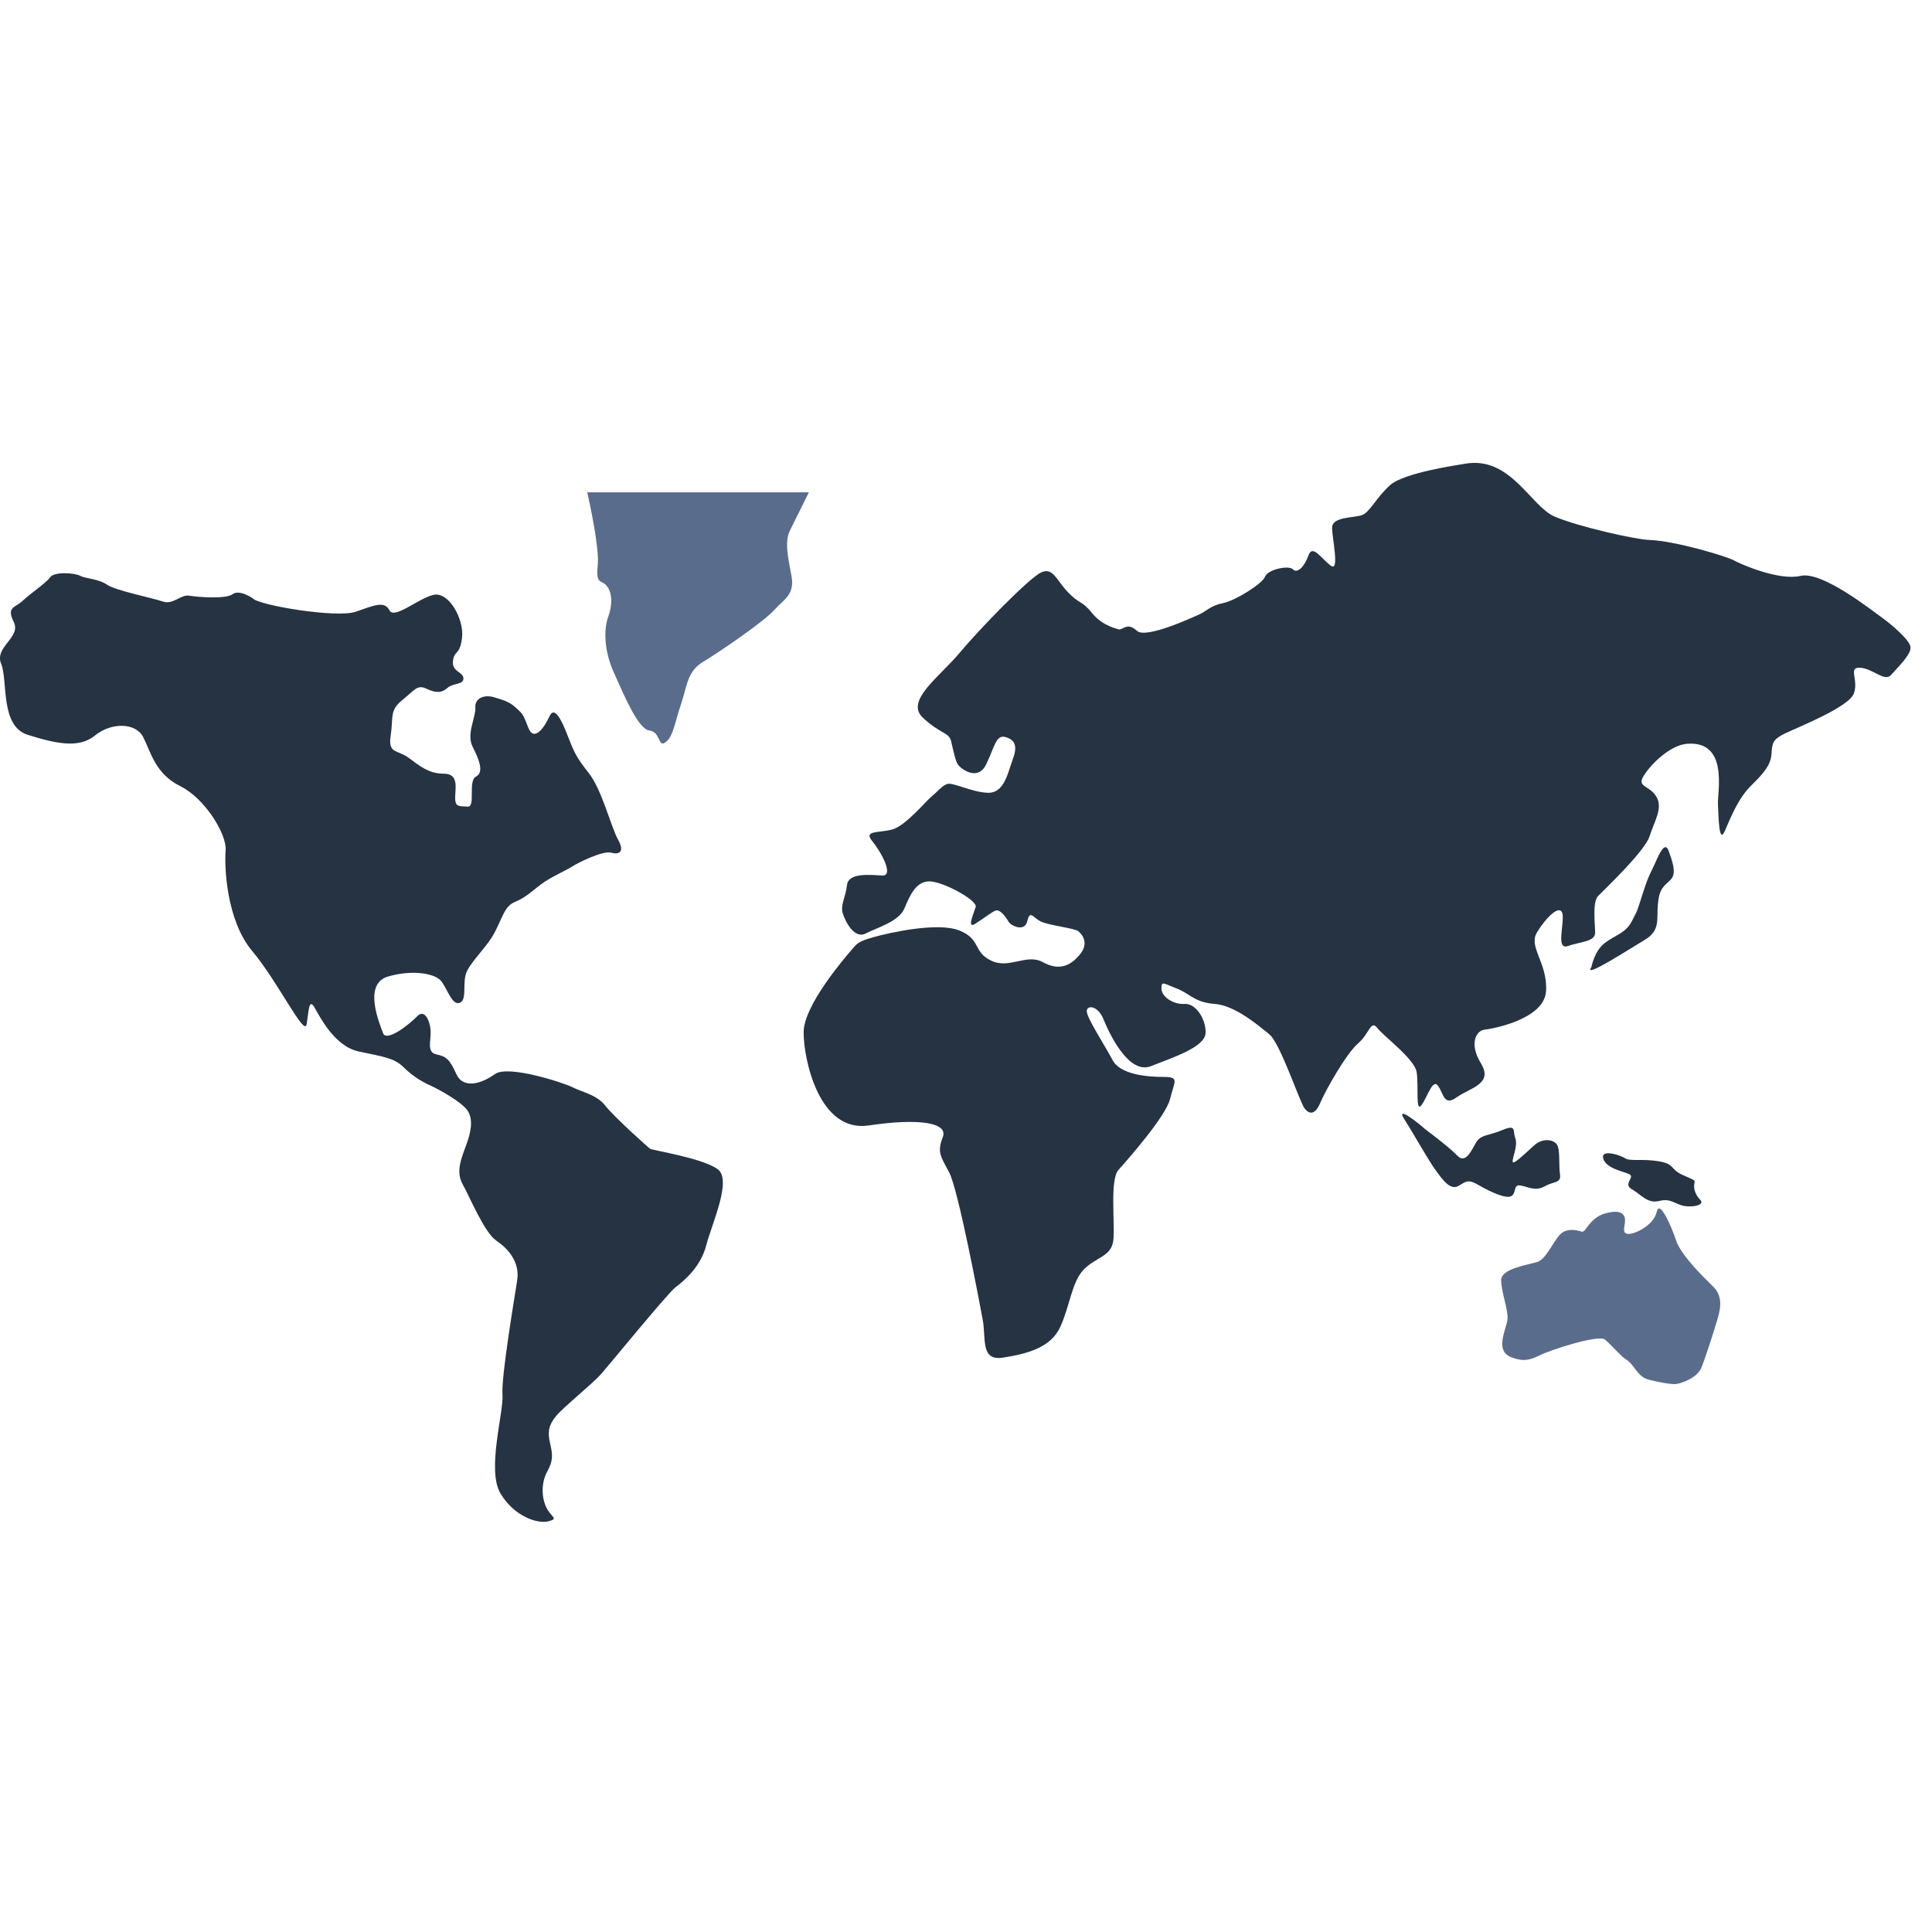
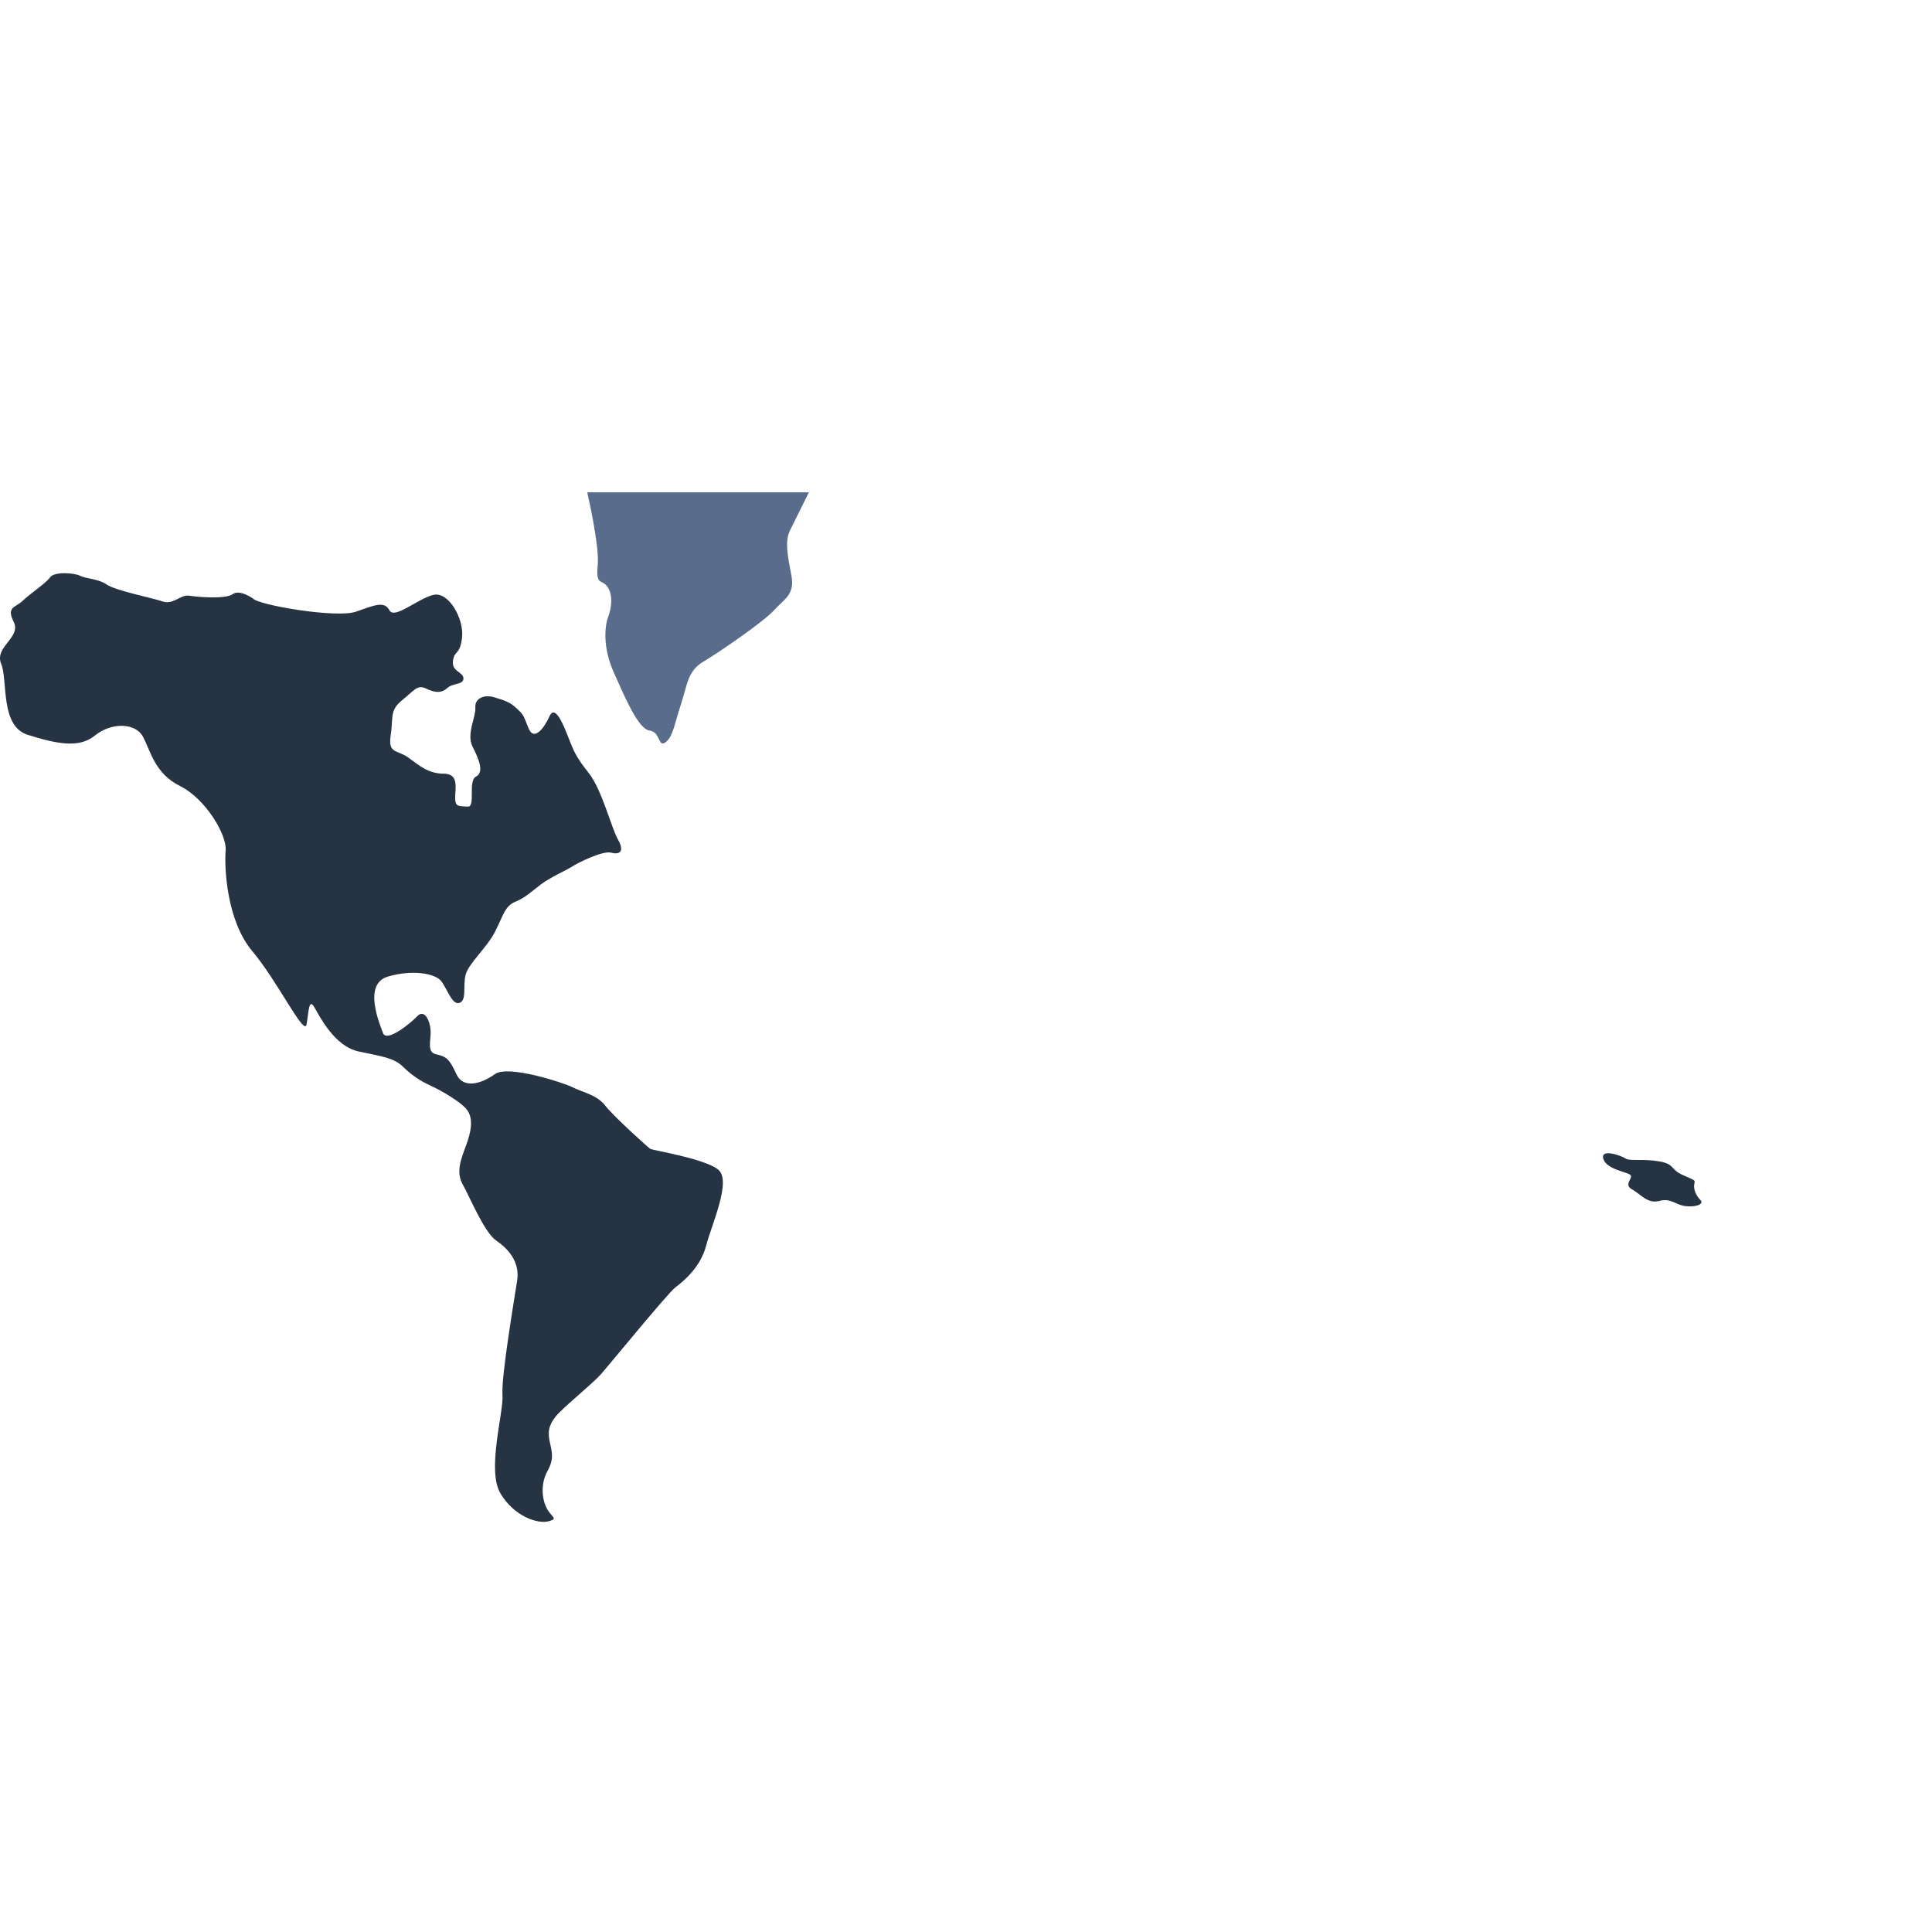
<svg xmlns="http://www.w3.org/2000/svg" width="24" height="24" viewBox="0 0 24 24" fill="none">
  <path fill-rule="evenodd" clip-rule="evenodd" d="M8.077 14.271C8.051 14.254 7.625 13.871 7.519 13.735C7.416 13.598 7.216 13.562 7.112 13.506C7.007 13.453 6.314 13.224 6.148 13.343C5.984 13.461 5.757 13.533 5.669 13.343C5.583 13.151 5.54 13.124 5.418 13.097C5.296 13.07 5.357 12.925 5.349 12.797C5.339 12.669 5.27 12.533 5.183 12.624C5.096 12.716 4.801 12.953 4.758 12.833C4.715 12.715 4.505 12.224 4.819 12.131C5.131 12.041 5.392 12.095 5.471 12.177C5.548 12.258 5.609 12.487 5.705 12.459C5.801 12.431 5.749 12.257 5.783 12.113C5.818 11.969 6.045 11.777 6.148 11.577C6.252 11.375 6.269 11.258 6.399 11.203C6.531 11.149 6.6 11.076 6.721 10.985C6.844 10.893 7.034 10.812 7.105 10.766C7.175 10.719 7.487 10.565 7.59 10.592C7.694 10.62 7.763 10.583 7.677 10.429C7.59 10.274 7.478 9.809 7.312 9.601C7.147 9.392 7.13 9.336 7.051 9.137C6.973 8.936 6.886 8.763 6.825 8.9C6.764 9.036 6.635 9.218 6.565 9.045C6.496 8.872 6.504 8.88 6.417 8.799C6.331 8.717 6.26 8.699 6.139 8.662C6.018 8.625 5.896 8.672 5.905 8.789C5.913 8.908 5.791 9.119 5.87 9.274C5.948 9.429 6.018 9.593 5.913 9.647C5.809 9.701 5.913 10.03 5.809 10.02C5.705 10.012 5.654 10.03 5.654 9.911C5.654 9.794 5.705 9.611 5.513 9.611C5.323 9.611 5.21 9.512 5.071 9.41C4.931 9.311 4.819 9.365 4.853 9.138C4.888 8.909 4.837 8.828 4.992 8.701C5.149 8.574 5.184 8.5 5.296 8.555C5.41 8.61 5.487 8.61 5.558 8.546C5.627 8.483 5.757 8.509 5.757 8.428C5.757 8.346 5.609 8.346 5.627 8.21C5.644 8.072 5.714 8.146 5.74 7.918C5.765 7.69 5.575 7.344 5.383 7.39C5.191 7.435 4.897 7.7 4.837 7.58C4.775 7.463 4.654 7.517 4.419 7.599C4.184 7.682 3.212 7.518 3.143 7.435C3.143 7.435 2.977 7.317 2.89 7.381C2.804 7.445 2.455 7.417 2.351 7.4C2.246 7.381 2.151 7.517 2.022 7.472C1.89 7.427 1.43 7.335 1.327 7.262C1.221 7.189 1.064 7.189 0.997 7.153C0.927 7.116 0.674 7.098 0.623 7.171C0.571 7.244 0.38 7.37 0.283 7.462C0.188 7.553 0.076 7.535 0.171 7.727C0.266 7.918 -0.072 8.036 0.014 8.245C0.101 8.453 -0.003 9.018 0.344 9.128C0.692 9.237 0.979 9.301 1.178 9.138C1.379 8.973 1.683 8.973 1.778 9.155C1.873 9.338 1.926 9.611 2.238 9.765C2.55 9.92 2.82 10.367 2.803 10.565C2.786 10.766 2.812 11.43 3.132 11.813C3.454 12.195 3.784 12.888 3.809 12.723C3.836 12.559 3.836 12.395 3.906 12.514C3.974 12.632 4.157 12.997 4.453 13.061C4.749 13.124 4.897 13.142 5.008 13.253C5.121 13.362 5.218 13.425 5.338 13.481C5.46 13.535 5.755 13.7 5.816 13.808C5.878 13.918 5.851 14.063 5.79 14.228C5.73 14.392 5.66 14.555 5.747 14.711C5.834 14.865 6.016 15.311 6.165 15.411C6.313 15.512 6.459 15.676 6.425 15.903C6.39 16.13 6.225 17.105 6.242 17.324C6.26 17.541 6.043 18.26 6.217 18.552C6.39 18.843 6.687 18.935 6.817 18.897C6.947 18.862 6.843 18.851 6.782 18.716C6.721 18.578 6.729 18.405 6.799 18.278C6.869 18.151 6.869 18.078 6.834 17.933C6.799 17.786 6.817 17.705 6.903 17.596C6.991 17.486 7.355 17.195 7.468 17.068C7.58 16.94 8.294 16.066 8.389 15.993C8.485 15.92 8.701 15.747 8.772 15.474C8.842 15.203 9.093 14.665 8.92 14.528C8.746 14.39 8.103 14.289 8.077 14.271Z" fill="#253342" />
  <path fill-rule="evenodd" clip-rule="evenodd" d="M9.814 6.588C9.863 6.491 9.983 6.249 10.048 6.116H7.295C7.328 6.263 7.447 6.806 7.425 7.025C7.399 7.28 7.477 7.19 7.546 7.29C7.616 7.391 7.599 7.546 7.555 7.663C7.511 7.781 7.486 8.046 7.626 8.356C7.764 8.665 7.929 9.056 8.068 9.075C8.208 9.092 8.173 9.293 8.269 9.22C8.364 9.146 8.38 8.984 8.46 8.747C8.538 8.511 8.538 8.337 8.738 8.219C8.938 8.1 9.493 7.718 9.615 7.581C9.737 7.444 9.876 7.39 9.832 7.154C9.787 6.917 9.745 6.725 9.814 6.588Z" fill="#5A6C8B" />
-   <path fill-rule="evenodd" clip-rule="evenodd" d="M23.366 7.663C23.261 7.59 22.636 7.09 22.367 7.154C22.099 7.217 21.62 7.007 21.541 6.962C21.464 6.917 20.821 6.719 20.482 6.707C20.314 6.701 19.605 6.543 19.31 6.416C19.013 6.288 18.762 5.66 18.198 5.761C18.125 5.774 17.443 5.87 17.269 6.026C17.096 6.181 17.017 6.362 16.921 6.398C16.826 6.435 16.548 6.416 16.548 6.554C16.548 6.69 16.644 7.109 16.532 7.027C16.418 6.945 16.305 6.754 16.254 6.9C16.202 7.046 16.113 7.127 16.062 7.073C16.011 7.018 15.749 7.073 15.715 7.163C15.68 7.255 15.341 7.463 15.194 7.492C15.046 7.519 14.985 7.592 14.907 7.628C14.829 7.664 14.238 7.938 14.126 7.838C14.012 7.738 13.977 7.802 13.908 7.82C13.908 7.82 13.699 7.783 13.569 7.619C13.439 7.456 13.412 7.51 13.265 7.355C13.118 7.201 13.083 7.046 12.936 7.11C12.789 7.173 12.163 7.819 11.92 8.111C11.678 8.402 11.243 8.702 11.46 8.911C11.678 9.12 11.79 9.093 11.816 9.211C11.844 9.329 11.869 9.457 11.903 9.503C11.938 9.549 12.146 9.712 12.251 9.494C12.357 9.275 12.372 9.12 12.494 9.157C12.615 9.193 12.641 9.275 12.579 9.439C12.518 9.604 12.475 9.858 12.267 9.848C12.059 9.839 11.834 9.712 11.763 9.74C11.694 9.767 11.652 9.83 11.573 9.894C11.495 9.958 11.251 10.257 11.085 10.304C10.922 10.349 10.722 10.312 10.835 10.448C10.947 10.585 11.112 10.886 10.956 10.876C10.8 10.867 10.539 10.84 10.522 10.994C10.505 11.149 10.436 11.24 10.47 11.349C10.505 11.459 10.618 11.669 10.756 11.595C10.897 11.522 11.165 11.45 11.235 11.285C11.303 11.121 11.382 10.94 11.556 10.949C11.729 10.958 12.147 11.186 12.12 11.268C12.095 11.349 12.008 11.541 12.112 11.477C12.216 11.413 12.303 11.34 12.363 11.313C12.424 11.285 12.504 11.405 12.529 11.45C12.554 11.497 12.729 11.587 12.762 11.44C12.798 11.295 12.833 11.405 12.936 11.45C13.04 11.497 13.352 11.531 13.395 11.568C13.44 11.605 13.536 11.714 13.412 11.86C13.291 12.005 13.152 12.061 12.952 11.951C12.752 11.842 12.535 12.043 12.312 11.933C12.084 11.824 12.189 11.669 11.92 11.56C11.652 11.45 11.043 11.587 10.851 11.642C10.66 11.696 10.652 11.714 10.574 11.805C10.496 11.897 9.983 12.488 9.983 12.824C9.983 13.16 10.174 14.072 10.79 13.981C11.408 13.889 11.781 13.943 11.712 14.125C11.642 14.308 11.678 14.354 11.79 14.562C11.903 14.771 12.165 16.165 12.207 16.391C12.252 16.619 12.174 16.91 12.459 16.865C12.748 16.819 13.051 16.747 13.171 16.483C13.293 16.218 13.313 15.919 13.469 15.764C13.626 15.609 13.816 15.609 13.832 15.391C13.849 15.172 13.788 14.654 13.893 14.534C13.998 14.417 14.483 13.869 14.535 13.651C14.588 13.433 14.657 13.378 14.457 13.378C14.257 13.378 13.918 13.352 13.821 13.169C13.726 12.989 13.5 12.644 13.5 12.562C13.5 12.481 13.639 12.489 13.708 12.662C13.778 12.834 14.02 13.355 14.298 13.244C14.576 13.134 14.968 13.007 14.976 12.834C14.984 12.662 14.854 12.461 14.715 12.471C14.574 12.481 14.428 12.38 14.428 12.28C14.428 12.18 14.454 12.217 14.619 12.28C14.785 12.344 14.836 12.452 15.089 12.471C15.341 12.489 15.627 12.735 15.764 12.845C15.905 12.954 16.147 13.701 16.209 13.773C16.268 13.847 16.34 13.847 16.401 13.7C16.461 13.554 16.721 13.091 16.87 12.962C17.017 12.835 17.026 12.662 17.111 12.772C17.198 12.881 17.571 13.154 17.598 13.318C17.625 13.482 17.581 13.837 17.659 13.727C17.737 13.618 17.799 13.391 17.866 13.492C17.936 13.592 17.936 13.747 18.1 13.628C18.267 13.511 18.553 13.465 18.397 13.21C18.241 12.955 18.345 12.8 18.442 12.791C18.537 12.781 19.189 12.663 19.206 12.308C19.224 11.953 18.979 11.762 19.095 11.579C19.206 11.397 19.372 11.234 19.407 11.342C19.442 11.452 19.32 11.807 19.476 11.752C19.632 11.698 19.815 11.698 19.815 11.588C19.815 11.477 19.78 11.204 19.851 11.132C19.919 11.06 20.432 10.578 20.492 10.387C20.553 10.195 20.666 10.031 20.57 9.887C20.474 9.741 20.31 9.785 20.44 9.605C20.57 9.422 20.787 9.254 20.952 9.24C21.48 9.194 21.332 9.846 21.341 9.992C21.35 10.137 21.35 10.502 21.428 10.319C21.506 10.138 21.596 9.914 21.753 9.759C21.91 9.605 21.996 9.504 22.006 9.368C22.014 9.232 22.022 9.186 22.17 9.113C22.319 9.04 22.97 8.785 23.03 8.613C23.091 8.441 22.952 8.285 23.108 8.295C23.264 8.303 23.412 8.476 23.491 8.385C23.569 8.295 23.743 8.131 23.733 8.039C23.724 7.945 23.471 7.736 23.366 7.663Z" fill="#253342" />
-   <path fill-rule="evenodd" clip-rule="evenodd" d="M20.561 10.721C20.509 10.84 20.483 10.859 20.405 11.105C20.326 11.349 20.352 11.286 20.273 11.44C20.195 11.595 20.066 11.613 19.936 11.714C19.804 11.814 19.769 12.014 19.769 12.014C19.657 12.168 20.23 11.795 20.429 11.677C20.63 11.559 20.577 11.422 20.595 11.231C20.612 11.039 20.666 11.012 20.751 10.93C20.837 10.848 20.768 10.684 20.727 10.566C20.682 10.448 20.612 10.604 20.561 10.721Z" fill="#253342" />
-   <path fill-rule="evenodd" clip-rule="evenodd" d="M18.78 14.855C18.841 14.808 18.796 14.709 18.892 14.727C18.988 14.745 19.074 14.801 19.189 14.737C19.3 14.673 19.396 14.7 19.379 14.59C19.363 14.482 19.379 14.337 19.354 14.246C19.327 14.154 19.171 14.126 19.058 14.228C18.945 14.329 18.79 14.484 18.79 14.428C18.79 14.373 18.858 14.228 18.823 14.137C18.79 14.046 18.841 13.965 18.668 14.036C18.494 14.11 18.398 14.091 18.337 14.191C18.277 14.293 18.207 14.464 18.104 14.356C18 14.247 17.695 14.02 17.695 14.02C17.67 13.992 17.323 13.71 17.444 13.902C17.565 14.092 17.748 14.421 17.835 14.538C17.921 14.656 18.017 14.794 18.122 14.73C18.226 14.666 18.243 14.649 18.383 14.73C18.518 14.808 18.719 14.901 18.78 14.855Z" fill="#253342" />
  <path fill-rule="evenodd" clip-rule="evenodd" d="M20.908 14.598C20.742 14.526 20.812 14.462 20.611 14.427C20.411 14.392 20.248 14.427 20.194 14.392C20.142 14.355 19.882 14.264 19.916 14.392C19.951 14.52 20.185 14.554 20.246 14.59C20.307 14.627 20.159 14.71 20.271 14.773C20.383 14.835 20.463 14.956 20.611 14.919C20.758 14.88 20.81 14.964 20.93 14.982C21.052 14.999 21.174 14.964 21.124 14.908C21.071 14.855 21.037 14.78 21.046 14.717C21.055 14.653 21.073 14.673 20.908 14.598Z" fill="#253342" />
-   <path fill-rule="evenodd" clip-rule="evenodd" d="M20.821 15.409C20.761 15.228 20.613 14.893 20.58 15.055C20.544 15.218 20.31 15.336 20.221 15.328C20.142 15.318 20.187 15.237 20.187 15.162C20.187 15.089 20.142 15.018 19.943 15.073C19.743 15.126 19.701 15.317 19.648 15.3C19.596 15.282 19.456 15.245 19.37 15.346C19.283 15.447 19.204 15.638 19.101 15.675C18.996 15.711 18.648 15.755 18.648 15.902C18.648 16.048 18.736 16.267 18.727 16.385C18.718 16.503 18.559 16.775 18.771 16.859C18.892 16.906 18.978 16.912 19.119 16.84C19.258 16.768 19.856 16.577 19.936 16.64C20.014 16.704 20.14 16.853 20.196 16.885C20.306 16.951 20.337 17.104 20.484 17.14C20.629 17.176 20.744 17.194 20.805 17.194C20.866 17.194 21.082 17.121 21.134 16.993C21.186 16.865 21.282 16.565 21.325 16.42C21.371 16.274 21.412 16.111 21.282 15.983C21.152 15.856 20.882 15.592 20.821 15.409Z" fill="#5A6C8B" />
</svg>